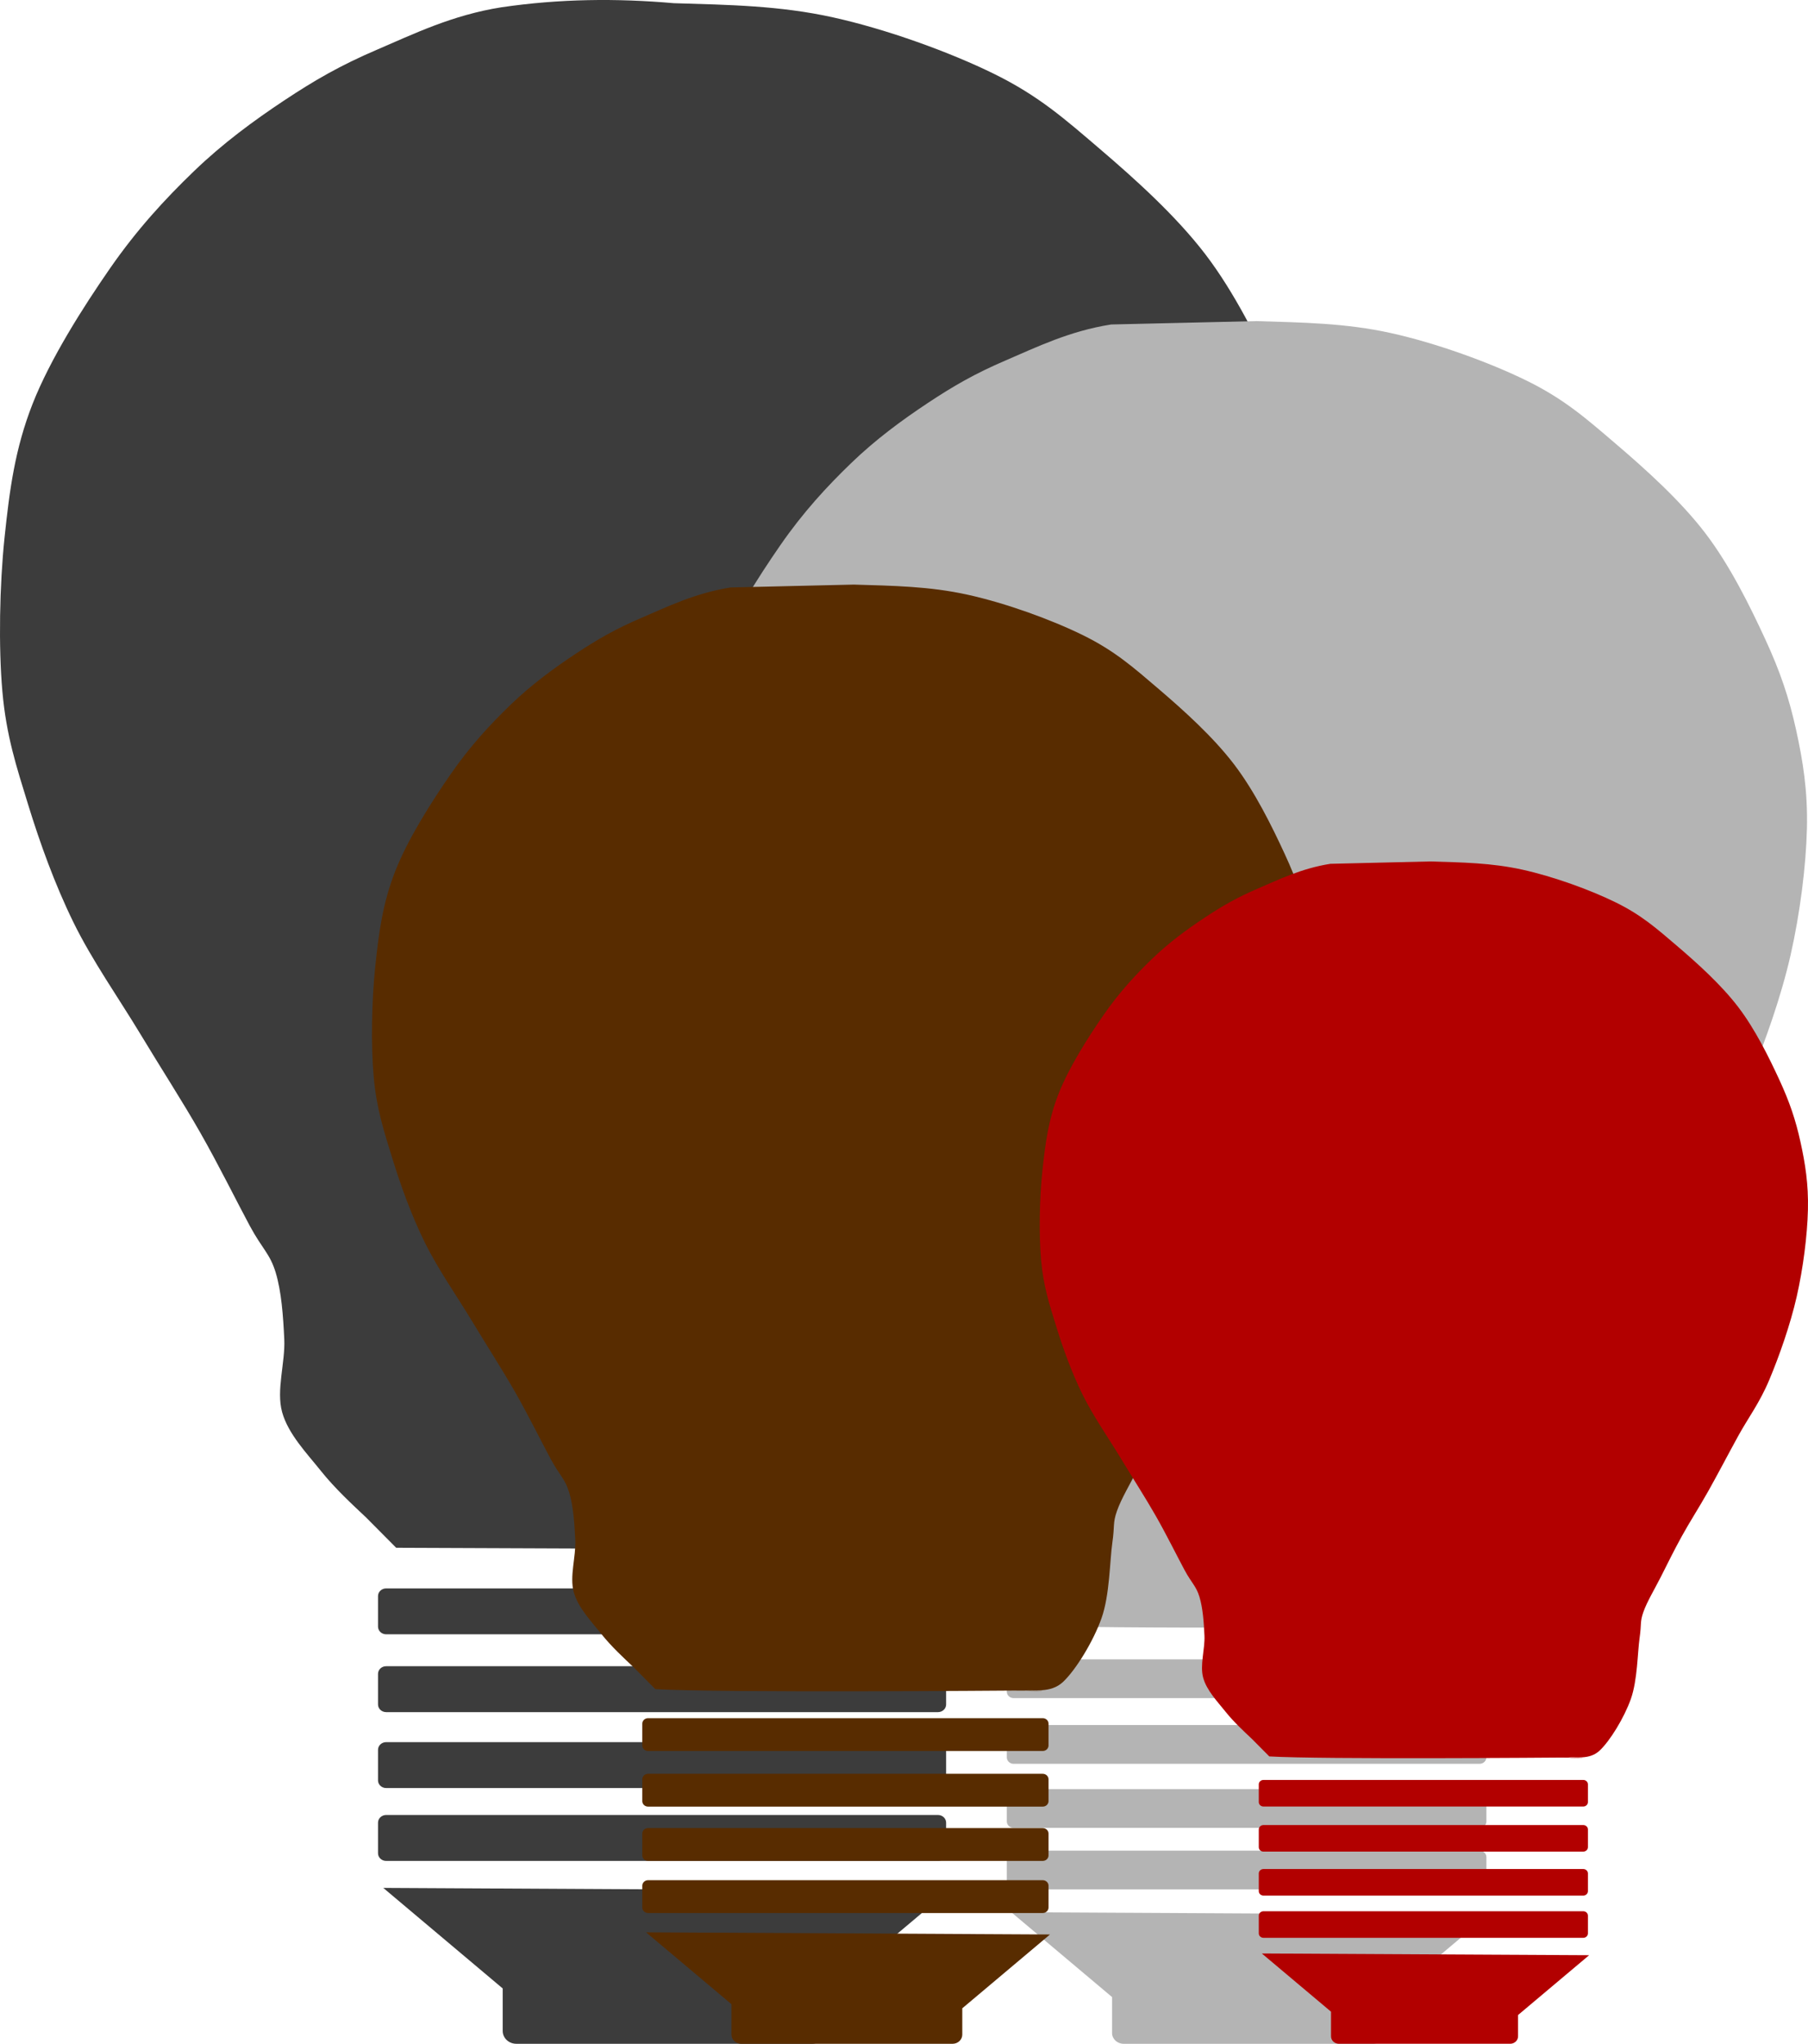
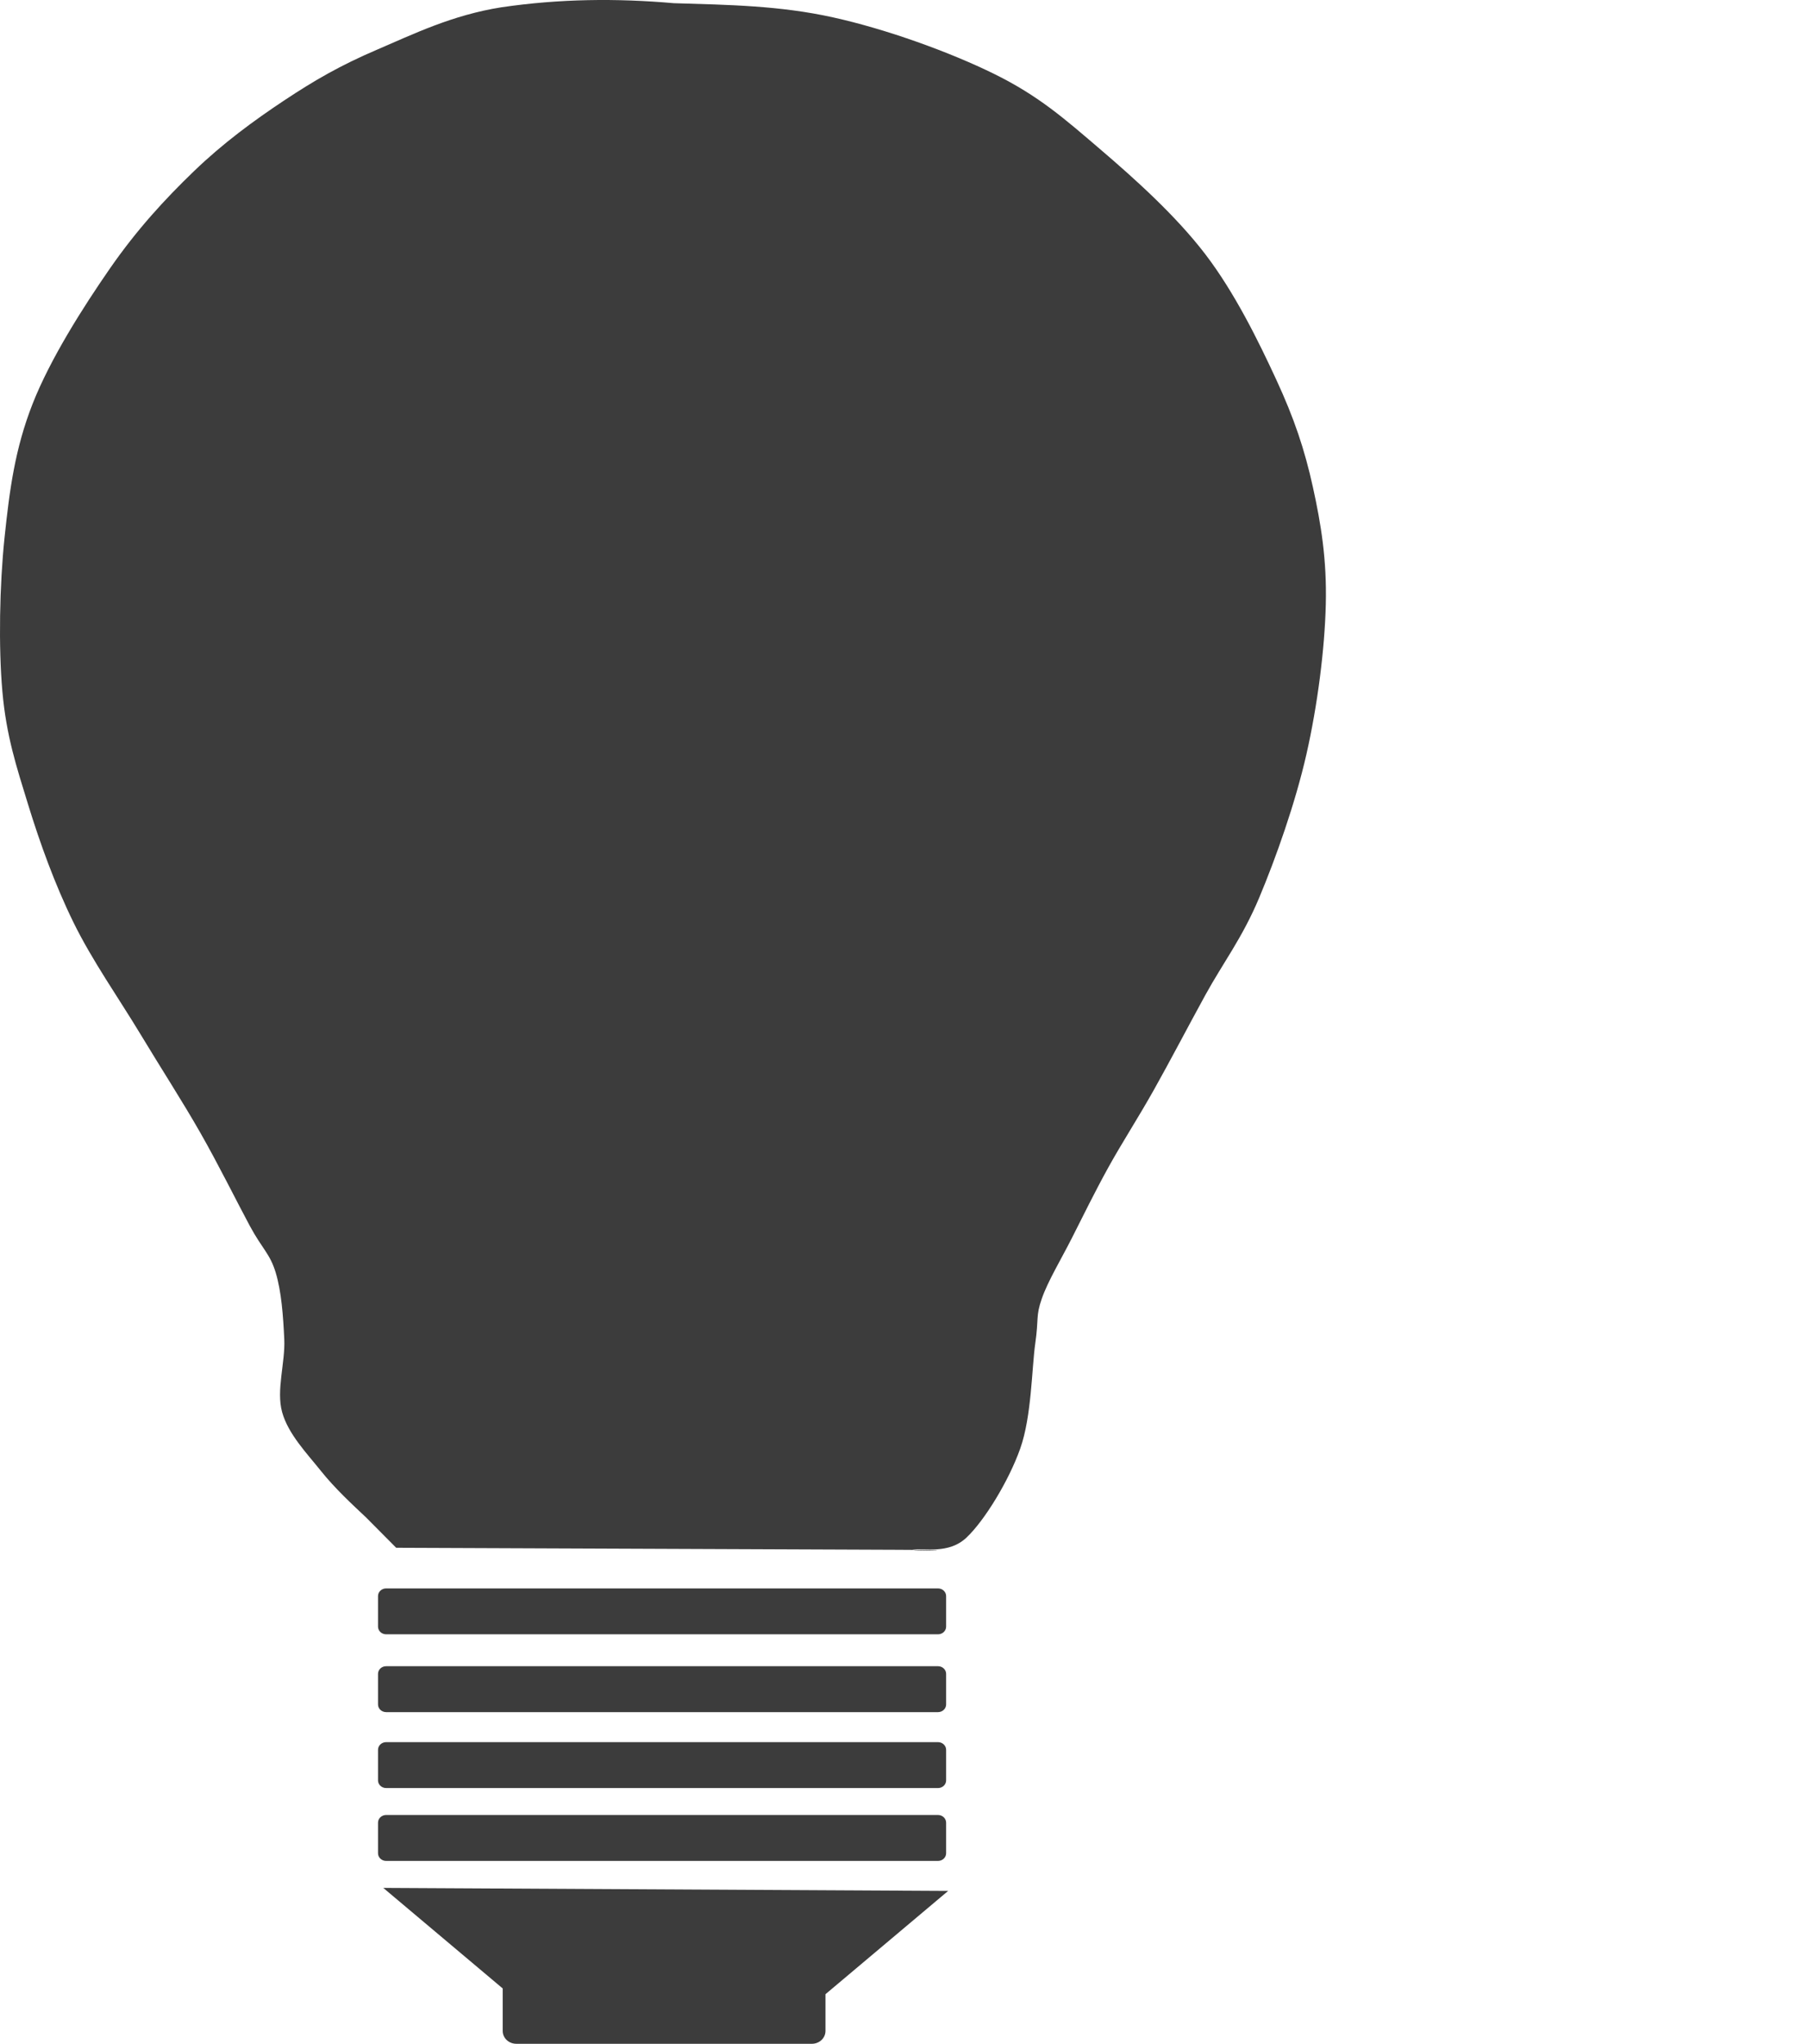
<svg xmlns="http://www.w3.org/2000/svg" version="1.1" id="Layer_1" x="0px" y="0px" width="247.57px" height="279.827px" viewBox="-0.001 0 247.57 279.827" enable-background="new -0.001 0 247.57 279.827" xml:space="preserve">
  <g>
    <g>
      <g id="p149.2_1_">
        <path fill="#3C3C3C" d="M52.48,258.48l77.348,0.416l-16.795,14.138v5.034c0,0.97-0.835,1.757-1.866,1.757H70.7     c-1.03,0-1.866-0.787-1.866-1.757v-5.821L52.48,258.48z M52.875,248.5h75.564c0.614,0,1.113,0.47,1.113,1.051v4.189     c0,0.577-0.499,1.047-1.113,1.047H52.875c-0.614,0-1.114-0.47-1.114-1.047v-4.189C51.76,248.97,52.259,248.5,52.875,248.5z      M52.875,238.525h75.564c0.614,0,1.113,0.472,1.113,1.05v4.188c0,0.577-0.499,1.047-1.113,1.047H52.875     c-0.614,0-1.114-0.47-1.114-1.047v-4.188C51.76,238.997,52.259,238.525,52.875,238.525z M52.875,228.129h75.564     c0.614,0,1.113,0.47,1.113,1.047v4.191c0,0.577-0.499,1.049-1.113,1.049H52.875c-0.614,0-1.114-0.472-1.114-1.049v-4.191     C51.76,228.599,52.259,228.129,52.875,228.129z M52.875,217.476h75.564c0.614,0,1.113,0.471,1.113,1.049v4.188     c0,0.578-0.499,1.047-1.113,1.047H52.875c-0.614,0-1.114-0.469-1.114-1.047v-4.188C51.76,217.945,52.259,217.476,52.875,217.476z      M124.958,212.206l3.146,0.051C129.306,212.312,125.581,212.355,124.958,212.206z M92.258,0.436     c7.563,0.231,14.489,0.323,21.806,1.942c7.317,1.615,16.009,4.756,22.099,7.76c6.09,3.002,9.626,6.143,14.439,10.256     c4.812,4.111,10.411,9.146,14.438,14.41c4.026,5.269,7.269,11.873,9.724,17.187c2.456,5.312,3.879,9.562,5.008,14.688     c1.13,5.128,1.916,9.978,1.769,16.076c-0.147,6.098-1.13,13.812-2.652,20.511c-1.522,6.696-4.174,14.183-6.482,19.679     c-2.309,5.498-4.961,8.914-7.367,13.303c-2.407,4.389-4.863,9.102-7.072,13.029c-2.21,3.927-4.323,7.16-6.188,10.531     c-1.865,3.373-3.487,6.696-5.009,9.7c-1.522,3-3.29,5.91-4.125,8.314c-0.835,2.401-0.394,2.68-0.885,6.096     c-0.49,3.422-0.49,9.979-2.062,14.414c-1.57,4.437-4.911,9.888-7.367,12.194c-2.456,2.312-5.795,1.386-7.365,1.662     c-0.005,0.002-0.008,0.002-0.009,0.013l-2.055-0.013l-68.654-0.276l-4.126-4.154c-1.817-1.709-4.273-3.975-6.188-6.377     c-1.916-2.399-4.469-5.034-5.303-8.036c-0.835-3.005,0.441-6.791,0.293-9.979c-0.147-3.188-0.392-6.561-1.179-9.146     c-0.785-2.587-1.817-3.188-3.536-6.373c-1.717-3.188-4.271-8.361-6.776-12.752c-2.504-4.39-5.353-8.775-8.25-13.58     c-2.897-4.807-6.58-10.023-9.134-15.246c-2.554-5.219-4.567-10.809-6.188-16.073c-1.621-5.269-2.996-9.426-3.536-15.522     c-0.539-6.098-0.391-14.504,0.295-21.063c0.687-6.56,1.424-12.149,3.831-18.293c2.406-6.146,6.924-13.259,10.608-18.571     c3.683-5.312,7.514-9.47,11.491-13.303c3.977-3.833,8.201-6.93,12.375-9.701c4.174-2.771,7.71-4.806,12.671-6.93     c4.959-2.125,10.312-4.757,17.089-5.82C76.653-0.172,84.402-0.25,92.258,0.436z" />
      </g>
      <g id="p149.3_1_">
-         <path fill="#B4B4B4" d="M138.468,261.806l65.297,0.351l-14.179,11.936v4.253c0,0.815-0.705,1.479-1.575,1.479H153.85     c-0.87,0-1.575-0.664-1.575-1.479v-4.918L138.468,261.806z M138.8,253.381h63.792c0.519,0,0.94,0.396,0.94,0.886v3.537     c0,0.487-0.421,0.885-0.94,0.885H138.8c-0.519,0-0.94-0.396-0.94-0.885v-3.537C137.86,253.779,138.282,253.381,138.8,253.381z      M138.8,244.959h63.792c0.519,0,0.94,0.396,0.94,0.881v3.539c0,0.488-0.421,0.886-0.94,0.886H138.8     c-0.519,0-0.94-0.396-0.94-0.886v-3.539C137.86,245.355,138.282,244.959,138.8,244.959z M138.8,236.183h63.792     c0.519,0,0.94,0.397,0.94,0.887v3.537c0,0.488-0.421,0.886-0.94,0.886H138.8c-0.519,0-0.94-0.396-0.94-0.886v-3.537     C137.86,236.583,138.282,236.183,138.8,236.183z M138.8,227.191h63.792c0.519,0,0.94,0.396,0.94,0.886v3.536     c0,0.486-0.421,0.886-0.94,0.886H138.8c-0.519,0-0.94-0.396-0.94-0.886v-3.536C137.86,227.584,138.282,227.191,138.8,227.191z      M199.654,222.741l2.655,0.043C203.325,222.829,200.179,222.866,199.654,222.741z M172.049,43.964     c6.385,0.195,12.231,0.271,18.409,1.637c6.177,1.363,13.515,4.018,18.656,6.551c5.141,2.535,8.126,5.188,12.188,8.658     c4.063,3.47,8.789,7.723,12.188,12.167c3.399,4.446,6.137,10.024,8.209,14.507c2.074,4.484,3.275,8.072,4.229,12.402     c0.954,4.328,1.617,8.424,1.493,13.57c-0.124,5.148-0.954,11.66-2.239,17.314c-1.285,5.654-3.523,11.973-5.472,16.613     c-1.949,4.643-4.188,7.527-6.22,11.229c-2.031,3.705-4.104,7.686-5.969,10.998c-1.866,3.312-3.649,6.047-5.224,8.895     c-1.575,2.846-2.944,5.654-4.229,8.188c-1.285,2.533-2.777,4.988-3.482,7.021c-0.705,2.027-0.332,2.262-0.747,5.146     c-0.414,2.886-0.414,8.425-1.741,12.166c-1.326,3.744-4.146,8.349-6.219,10.298c-2.073,1.95-4.892,1.17-6.218,1.401     c-0.004,0-0.006,0-0.008,0.012c-0.498-0.004-1.073-0.008-1.734-0.012c-0.026,0-47.721,0.392-57.958-0.231l-3.483-3.511     c-1.534-1.442-3.607-3.354-5.224-5.383c-1.617-2.026-3.773-4.252-4.477-6.783c-0.705-2.534,0.373-5.733,0.248-8.426     c-0.124-2.688-0.331-5.539-0.995-7.724c-0.663-2.185-1.534-2.688-2.985-5.381c-1.45-2.69-3.606-7.06-5.721-10.765     c-2.114-3.705-4.519-7.41-6.965-11.465c-2.446-4.058-5.555-8.466-7.711-12.869c-2.156-4.405-3.856-9.127-5.224-13.572     c-1.368-4.445-2.529-7.955-2.985-13.104c-0.455-5.146-0.33-12.244,0.249-17.783c0.58-5.536,1.202-10.256,3.234-15.441     c2.031-5.188,5.845-11.191,8.955-15.678c3.109-4.484,6.343-7.996,9.701-11.232c3.358-3.234,6.923-5.85,10.447-8.188     c3.524-2.341,6.509-4.057,10.697-5.85c4.187-1.795,8.706-4.018,14.427-4.913L172.049,43.964z" />
-       </g>
+         </g>
      <g id="p149.4_1_">
-         <path fill="#582C00" d="M88.463,264.562l55.311,0.297l-12.01,10.108v3.603c0,0.691-0.598,1.257-1.334,1.257h-28.938     c-0.737,0-1.334-0.562-1.334-1.257v-4.166L88.463,264.562z M88.744,257.426h54.035c0.439,0,0.796,0.337,0.796,0.748v2.998     c0,0.412-0.357,0.748-0.796,0.748H88.744c-0.439,0-0.796-0.336-0.796-0.748v-2.998C87.948,257.763,88.305,257.426,88.744,257.426     z M88.744,250.292h54.035c0.439,0,0.796,0.334,0.796,0.748v2.996c0,0.414-0.357,0.75-0.796,0.75H88.744     c-0.439,0-0.796-0.336-0.796-0.75v-2.996C87.948,250.625,88.305,250.292,88.744,250.292z M88.744,242.859h54.035     c0.439,0,0.796,0.336,0.796,0.75v2.994c0,0.416-0.357,0.75-0.796,0.75H88.744c-0.439,0-0.796-0.334-0.796-0.75v-2.994     C87.948,243.195,88.305,242.859,88.744,242.859z M88.744,235.241h54.035c0.439,0,0.796,0.336,0.796,0.75v2.995     c0,0.414-0.357,0.75-0.796,0.75H88.744c-0.439,0-0.796-0.336-0.796-0.75v-2.995C87.948,235.577,88.305,235.241,88.744,235.241z      M140.292,231.47l2.25,0.036C143.401,231.545,140.735,231.579,140.292,231.47z M116.908,80.039     c5.409,0.164,10.36,0.229,15.593,1.387c5.232,1.154,11.448,3.402,15.803,5.549c4.354,2.148,6.883,4.395,10.325,7.333     c3.441,2.94,7.445,6.542,10.325,10.307c2.879,3.767,5.198,8.49,6.954,12.288c1.756,3.799,2.774,6.838,3.582,10.506     c0.808,3.666,1.37,7.135,1.265,11.496c-0.105,4.359-0.808,9.875-1.896,14.666c-1.088,4.789-2.985,10.141-4.635,14.072     c-1.651,3.932-3.548,6.375-5.268,9.514c-1.721,3.139-3.477,6.508-5.057,9.314c-1.581,2.809-3.091,5.121-4.425,7.531     c-1.334,2.412-2.494,4.791-3.582,6.938c-1.089,2.146-2.353,4.229-2.95,5.941c-0.597,1.718-0.281,1.916-0.633,4.361     c-0.351,2.443-0.351,7.135-1.475,10.305c-1.123,3.174-3.512,7.07-5.268,8.727c-1.756,1.648-4.144,0.988-5.267,1.188     c-0.003,0-0.005,0-0.007,0.009c-0.422-0.005-0.909-0.007-1.469-0.009c-0.021,0-40.422,0.328-49.094-0.198l-2.95-2.974     c-1.299-1.224-3.055-2.84-4.425-4.56s-3.196-3.603-3.792-5.748c-0.597-2.146,0.316-4.854,0.21-7.137     c-0.105-2.277-0.28-4.688-0.843-6.541c-0.562-1.851-1.3-2.277-2.529-4.56c-1.228-2.279-3.054-5.979-4.846-9.117     c-1.791-3.137-3.828-6.274-5.9-9.711c-2.072-3.437-4.705-7.168-6.532-10.899c-1.826-3.731-3.266-7.729-4.425-11.496     c-1.159-3.769-2.143-6.737-2.529-11.101c-0.385-4.358-0.279-10.372,0.211-15.062c0.491-4.689,1.019-8.688,2.74-13.08     c1.72-4.395,4.951-9.48,7.585-13.279c2.633-3.799,5.373-6.772,8.217-9.516c2.844-2.74,5.864-4.955,8.849-6.936     c2.985-1.983,5.514-3.438,9.061-4.955c3.546-1.52,7.375-3.403,12.22-4.162L116.908,80.039z" />
-       </g>
+         </g>
      <g id="p149.5_1_">
-         <path fill="#B20000" d="M172.781,267.458l44.816,0.24l-9.731,8.189v2.918c0,0.562-0.484,1.018-1.081,1.018h-23.447     c-0.597,0-1.081-0.455-1.081-1.018v-3.375L172.781,267.458z M173.009,261.676h43.782c0.356,0,0.646,0.271,0.646,0.605v2.43     c0,0.334-0.29,0.604-0.646,0.604h-43.782c-0.356,0-0.645-0.271-0.645-0.604v-2.43     C172.364,261.95,172.653,261.676,173.009,261.676z M173.009,255.896h43.782c0.356,0,0.646,0.271,0.646,0.604v2.429     c0,0.336-0.29,0.606-0.646,0.606h-43.782c-0.356,0-0.645-0.271-0.645-0.606V256.5     C172.364,256.167,172.653,255.896,173.009,255.896z M173.009,249.874h43.782c0.356,0,0.646,0.271,0.646,0.604v2.431     c0,0.336-0.29,0.604-0.646,0.604h-43.782c-0.356,0-0.645-0.271-0.645-0.604v-2.431     C172.364,250.146,172.653,249.874,173.009,249.874z M173.009,243.7h43.782c0.356,0,0.646,0.271,0.646,0.606v2.43     c0,0.334-0.29,0.604-0.646,0.604h-43.782c-0.356,0-0.645-0.271-0.645-0.604v-2.43C172.364,243.97,172.653,243.7,173.009,243.7z      M214.775,240.646l1.822,0.028C217.295,240.708,215.135,240.732,214.775,240.646z M195.829,117.945     c4.382,0.135,8.395,0.188,12.634,1.125c4.24,0.936,9.276,2.758,12.804,4.494c3.529,1.74,5.577,3.562,8.366,5.943     c2.789,2.383,6.032,5.301,8.366,8.352c2.333,3.052,4.211,6.879,5.634,9.955c1.423,3.078,2.248,5.541,2.901,8.515     c0.654,2.971,1.109,5.78,1.025,9.312c-0.086,3.531-0.656,8.004-1.537,11.885c-0.883,3.883-2.42,8.219-3.757,11.4     c-1.337,3.187-2.875,5.166-4.268,7.707c-1.396,2.543-2.818,5.273-4.099,7.551c-1.281,2.273-2.504,4.146-3.584,6.104     c-1.082,1.953-2.021,3.881-2.903,5.621c-0.882,1.737-1.906,3.426-2.39,4.815c-0.484,1.394-0.228,1.553-0.513,3.532     c-0.284,1.979-0.284,5.781-1.195,8.353c-0.91,2.567-2.846,5.729-4.269,7.065c-1.422,1.339-3.357,0.804-4.267,0.964     c-0.003,0-0.004,0-0.005,0.006c-0.342-0.002-0.736-0.004-1.19-0.006c-0.018,0-32.752,0.269-39.779-0.16l-2.391-2.408     c-1.053-0.989-2.476-2.303-3.585-3.692c-1.11-1.394-2.59-2.918-3.073-4.657c-0.484-1.74,0.256-3.935,0.17-5.781     c-0.085-1.849-0.227-3.801-0.683-5.301c-0.455-1.498-1.053-1.847-2.049-3.69c-0.995-1.849-2.475-4.847-3.926-7.39     c-1.451-2.543-3.102-5.086-4.781-7.869c-1.679-2.782-3.812-5.81-5.292-8.832s-2.646-6.265-3.585-9.313s-1.736-5.459-2.049-8.992     c-0.312-3.532-0.226-8.403,0.171-12.204c0.398-3.802,0.825-7.039,2.22-10.601c1.394-3.562,4.012-7.683,6.146-10.761     c2.134-3.078,4.354-5.488,6.658-7.709c2.305-2.221,4.751-4.016,7.17-5.619c2.419-1.607,4.468-2.785,7.342-4.016     c2.874-1.232,5.975-2.758,9.901-3.373L195.829,117.945z" />
-       </g>
+         </g>
    </g>
  </g>
</svg>